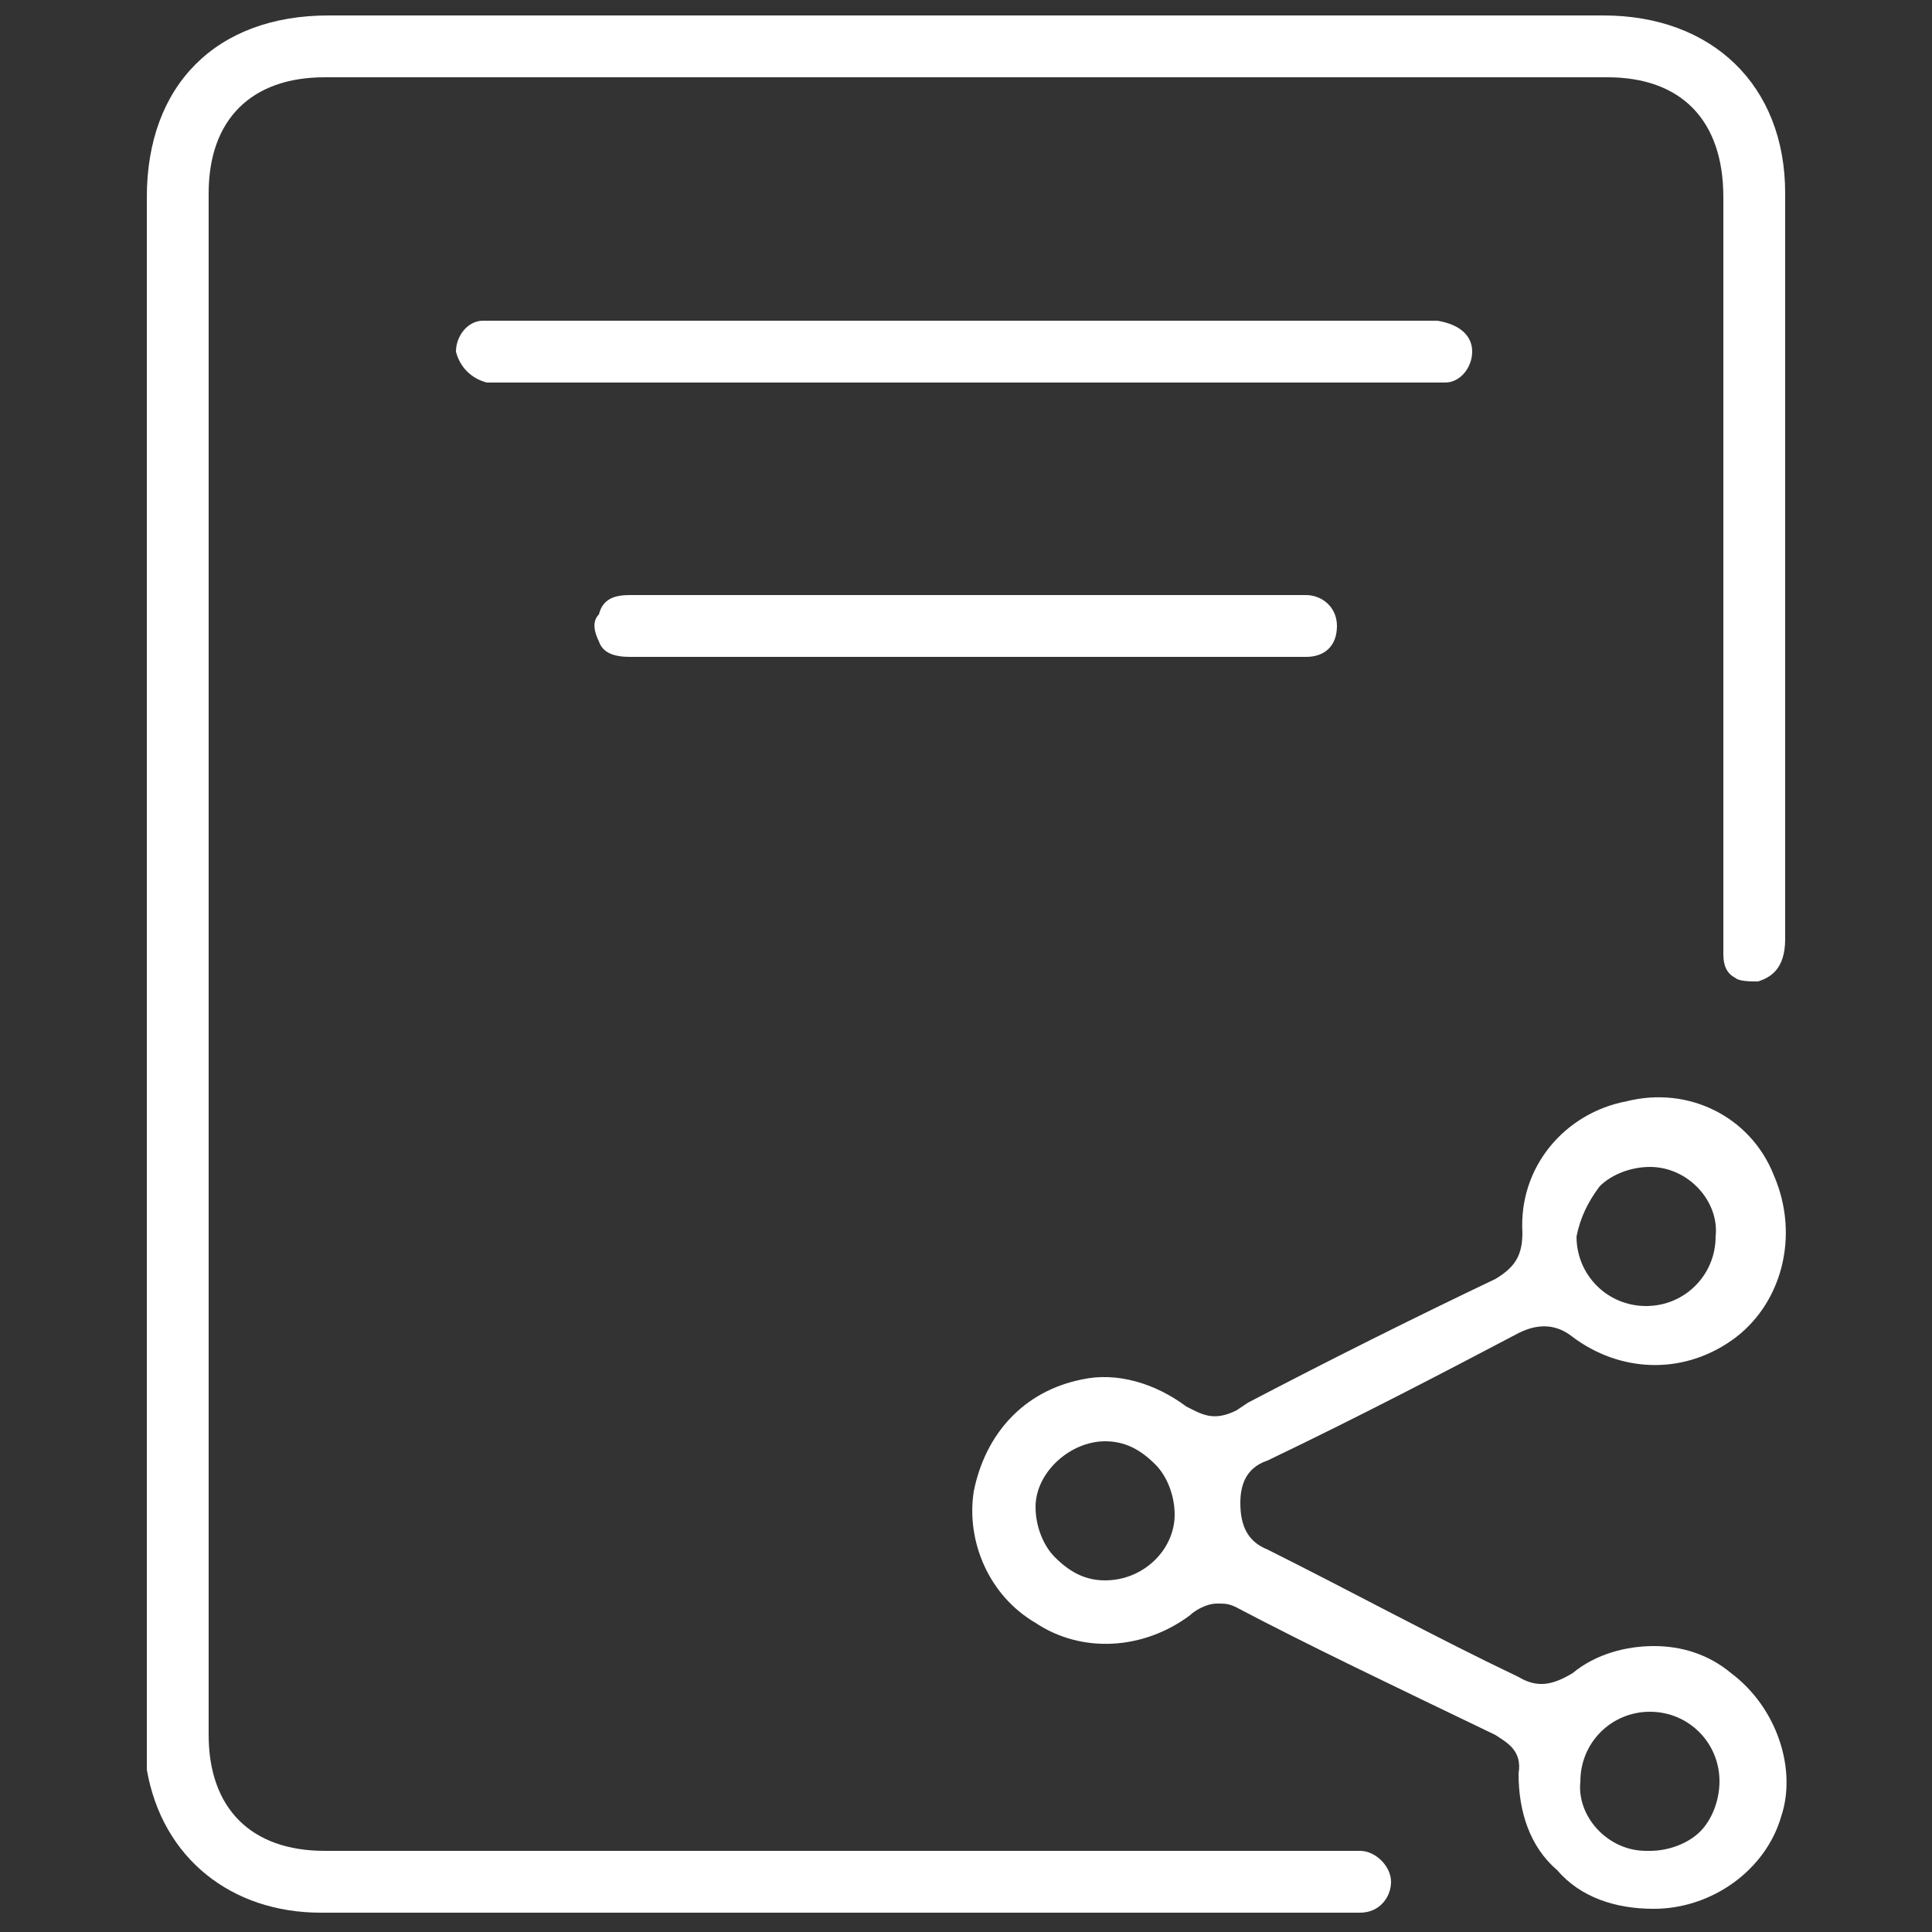
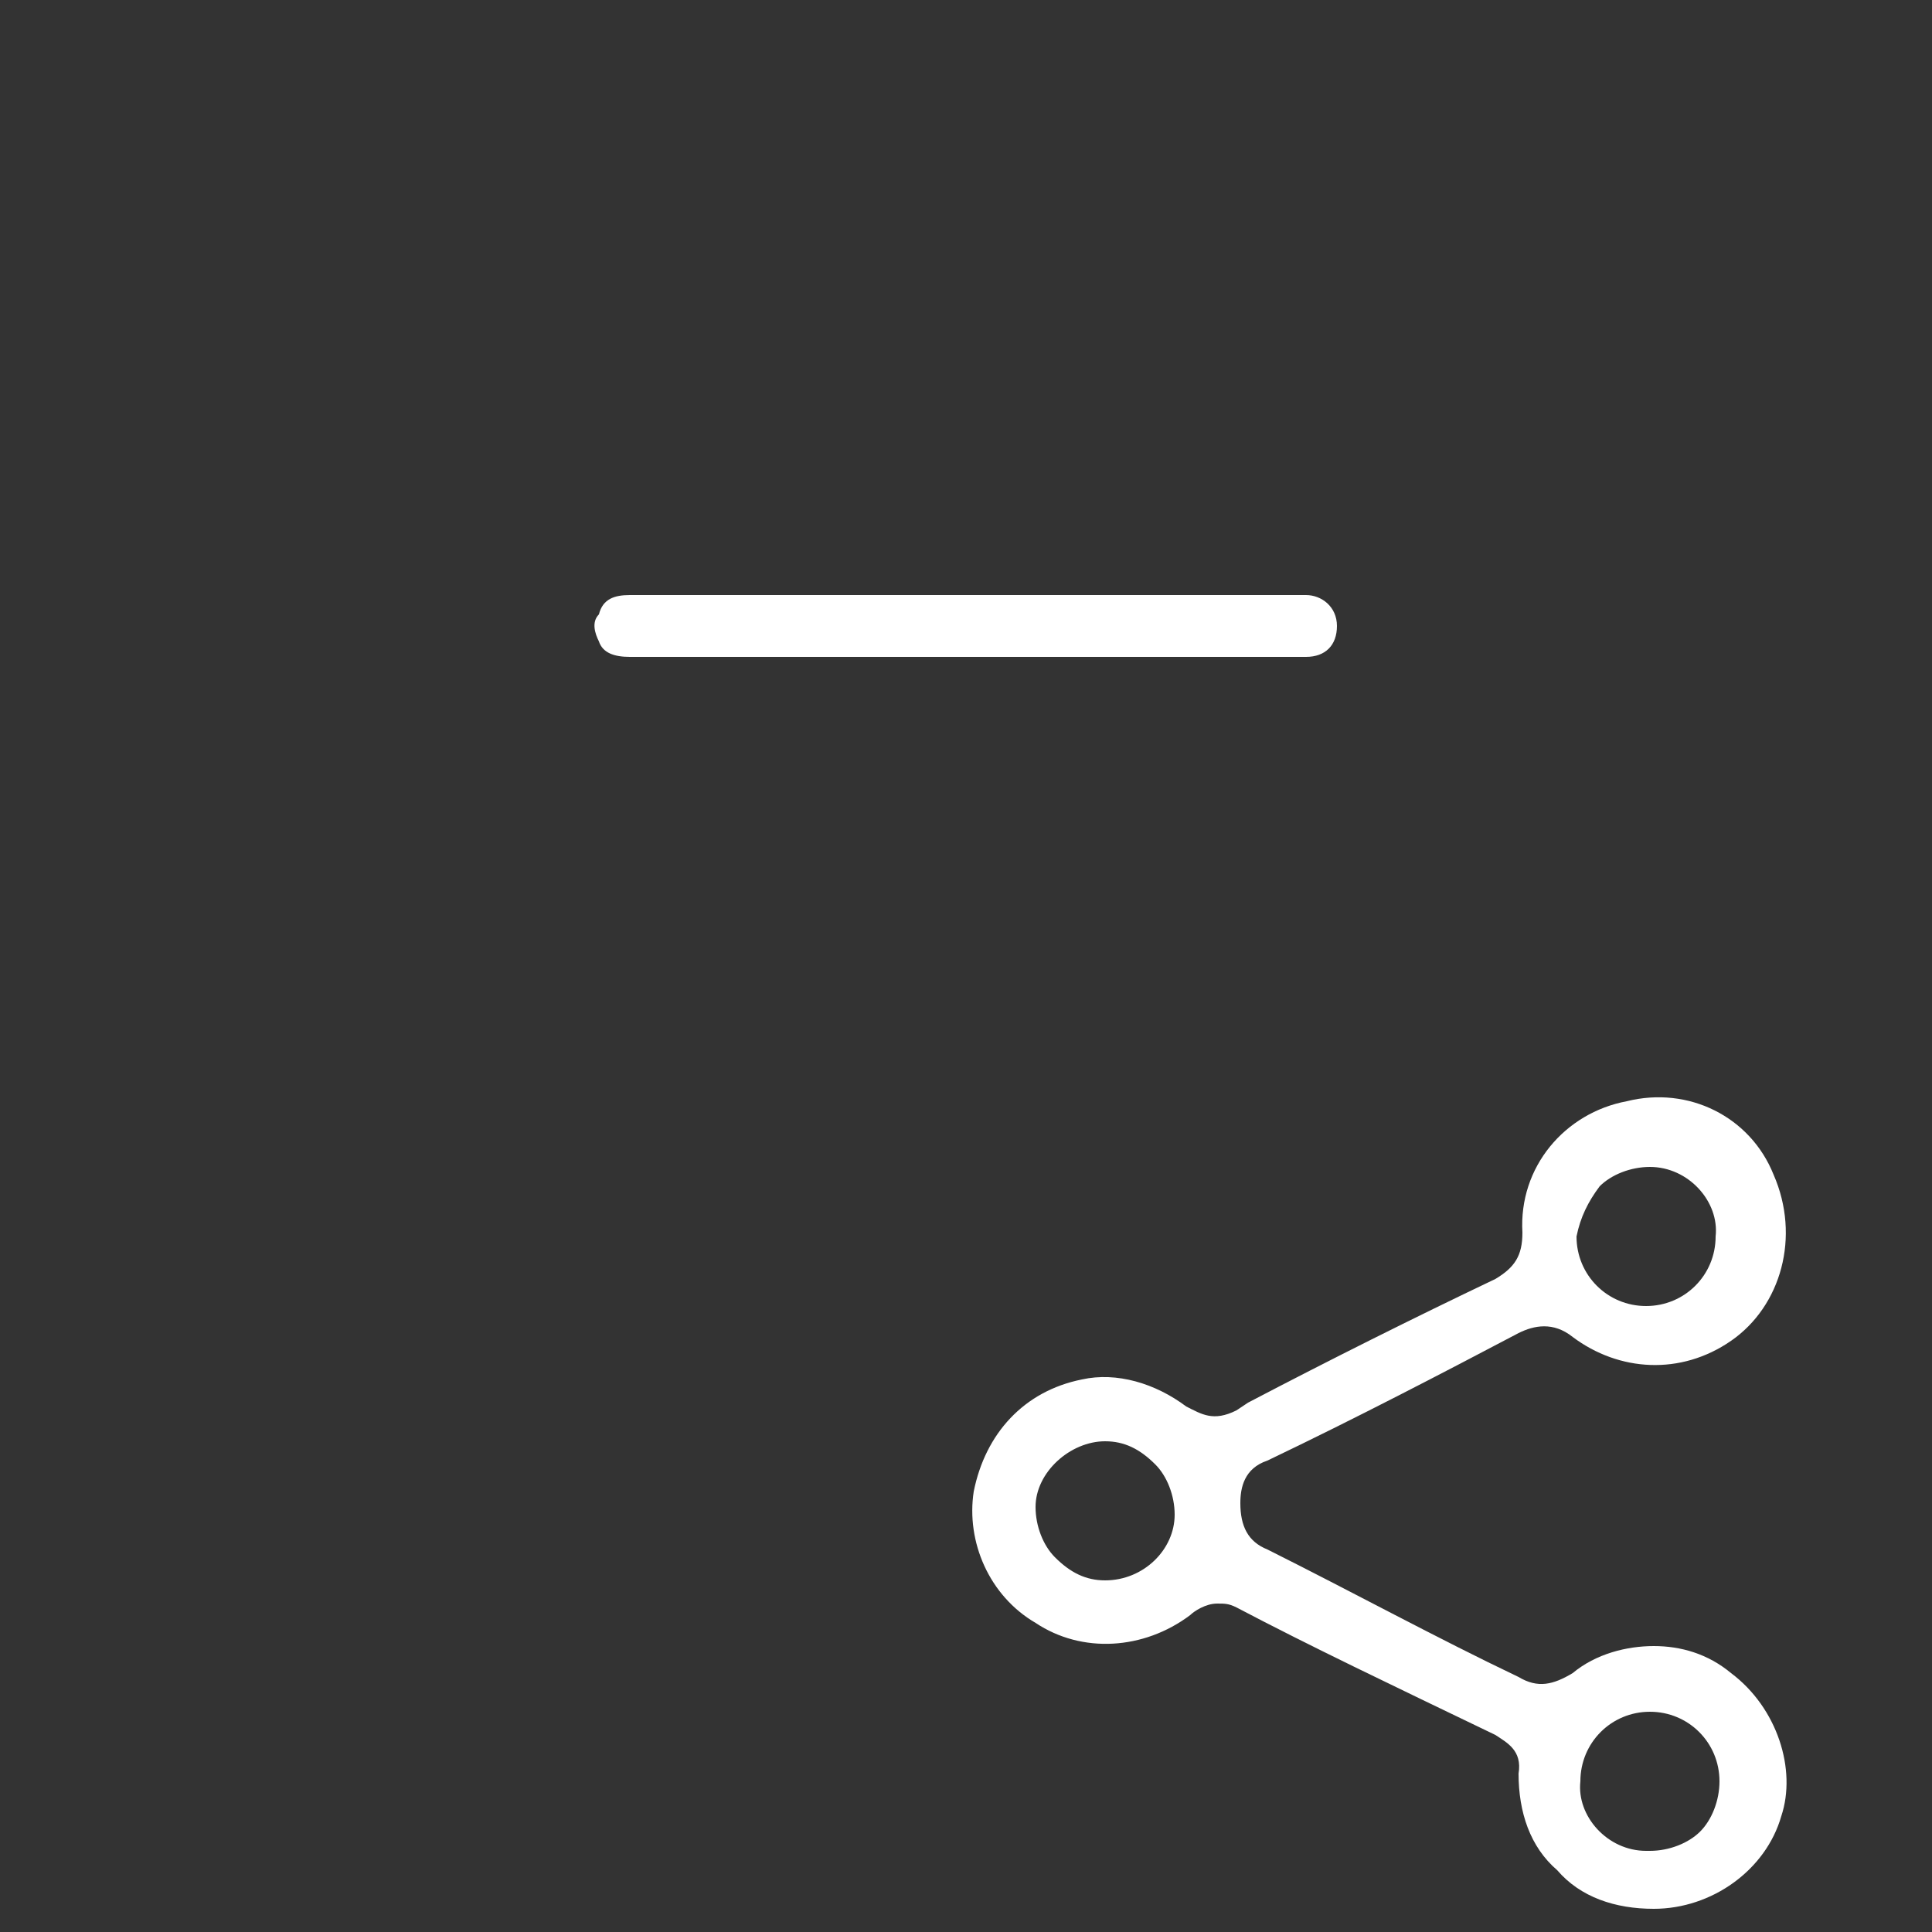
<svg xmlns="http://www.w3.org/2000/svg" version="1.1" id="Layer_1" x="0px" y="0px" viewBox="0 0 50 50" style="enable-background:new 0 0 50 50;" xml:space="preserve">
  <rect x="0" y="0" width="50" height="50" fill="#333333" stroke="none" />
  <style type="text/css">
	.st0{fill:#FFFFFF;}
</style>
  <g>
    <g>
      <g>
-         <path class="st0" d="M46.2,5v19.3c0,0.8-0.4,1-0.7,1.1c-0.2,0-0.5,0-0.6-0.1c-0.2-0.1-0.3-0.3-0.3-0.6c0-0.1,0-0.3,0-0.4l0-0.2     l0-19c0-2-1.1-3.1-3-3.1H8.4c-1.9,0-3,1.1-3,3v39.9c0,1.9,1.1,3,3,3h26.4c0.1,0,0.3,0,0.4,0c0.4,0,0.8,0.4,0.8,0.8     c0,0.4-0.3,0.8-0.8,0.8c-0.1,0-0.1,0-0.2,0h-0.1c-8.9,0-17.7,0-26.6,0c-2.3,0-4.1-1.4-4.5-3.7c0-0.3,0-0.6,0-1V5.1     c0-2.9,1.8-4.7,4.7-4.7h33C44.3,0.4,46.2,2.2,46.2,5z" />
-       </g>
+         </g>
    </g>
    <g>
      <path class="st0" d="M44.8,43.3c-0.6-0.5-1.3-0.7-2-0.7c-0.7,0-1.5,0.2-2.1,0.7c-0.5,0.3-0.9,0.4-1.4,0.1c-2.1-1-4.3-2.2-6.5-3.3    c-0.5-0.2-0.7-0.6-0.7-1.2c0-0.4,0.1-0.9,0.7-1.1c2.3-1.1,4.6-2.3,6.5-3.3c0.4-0.2,0.9-0.3,1.4,0.1c1.2,0.9,2.8,1,4.1,0.1    c1.3-0.9,1.8-2.7,1.1-4.3c-0.6-1.5-2.2-2.3-3.8-1.9c-1.6,0.3-2.8,1.7-2.7,3.4c0,0.6-0.2,0.9-0.7,1.2c-2.1,1-4.3,2.1-6.4,3.2    L32,36.5c-0.6,0.3-0.9,0.1-1.3-0.1c-0.8-0.6-1.8-0.9-2.7-0.7c-1.5,0.3-2.5,1.4-2.8,2.9c-0.2,1.3,0.4,2.7,1.6,3.4    c1.2,0.8,2.8,0.7,4-0.2c0.1-0.1,0.4-0.3,0.7-0.3c0.2,0,0.3,0,0.5,0.1c1.9,1,4,2,6.7,3.3c0.3,0.2,0.7,0.4,0.6,1c0,1,0.3,1.9,1,2.5    c0.6,0.7,1.5,1,2.5,1c1.5,0,2.9-1,3.3-2.4C46.5,45.8,46,44.2,44.8,43.3z M41.4,30.7c0.3-0.3,0.8-0.5,1.3-0.5c1,0,1.8,0.9,1.7,1.8    c0,1-0.8,1.8-1.8,1.8c-1,0-1.8-0.8-1.8-1.8C40.9,31.5,41.1,31.1,41.4,30.7z M28.6,40.9L28.6,40.9c-0.5,0-0.9-0.2-1.3-0.6    C27,40,26.8,39.5,26.8,39c0-0.9,0.9-1.7,1.8-1.7c0.5,0,0.9,0.2,1.3,0.6c0.3,0.3,0.5,0.8,0.5,1.3C30.4,40.1,29.6,40.9,28.6,40.9z     M44,47.4c-0.3,0.3-0.8,0.5-1.3,0.5h-0.1c-1,0-1.8-0.9-1.7-1.8c0-1,0.8-1.8,1.8-1.8c1,0,1.8,0.8,1.8,1.8    C44.5,46.6,44.3,47.1,44,47.4z" />
    </g>
    <g>
      <g>
-         <path class="st0" d="M38.1,9.1c0,0.4-0.3,0.8-0.7,0.8c-0.1,0-0.2,0-0.3,0H12.6c-0.4-0.1-0.7-0.4-0.8-0.8c0-0.4,0.3-0.8,0.7-0.8     h0.1c0,0,0.1,0,0.1,0l24,0l0.1,0c0.1,0,0.3,0,0.4,0C37.8,8.4,38.1,8.7,38.1,9.1z" />
-       </g>
+         </g>
    </g>
    <g>
      <g>
        <path class="st0" d="M34.6,16.2c0,0.5-0.3,0.8-0.8,0.8c-0.9,0-1.8,0-2.7,0h-8.6c-2.1,0-4.1,0-6.2,0c-0.4,0-0.7-0.1-0.8-0.4     c-0.1-0.2-0.2-0.5,0-0.7c0.1-0.4,0.4-0.5,0.8-0.5h17.5C34.2,15.4,34.6,15.7,34.6,16.2z" />
      </g>
    </g>
  </g>
</svg>